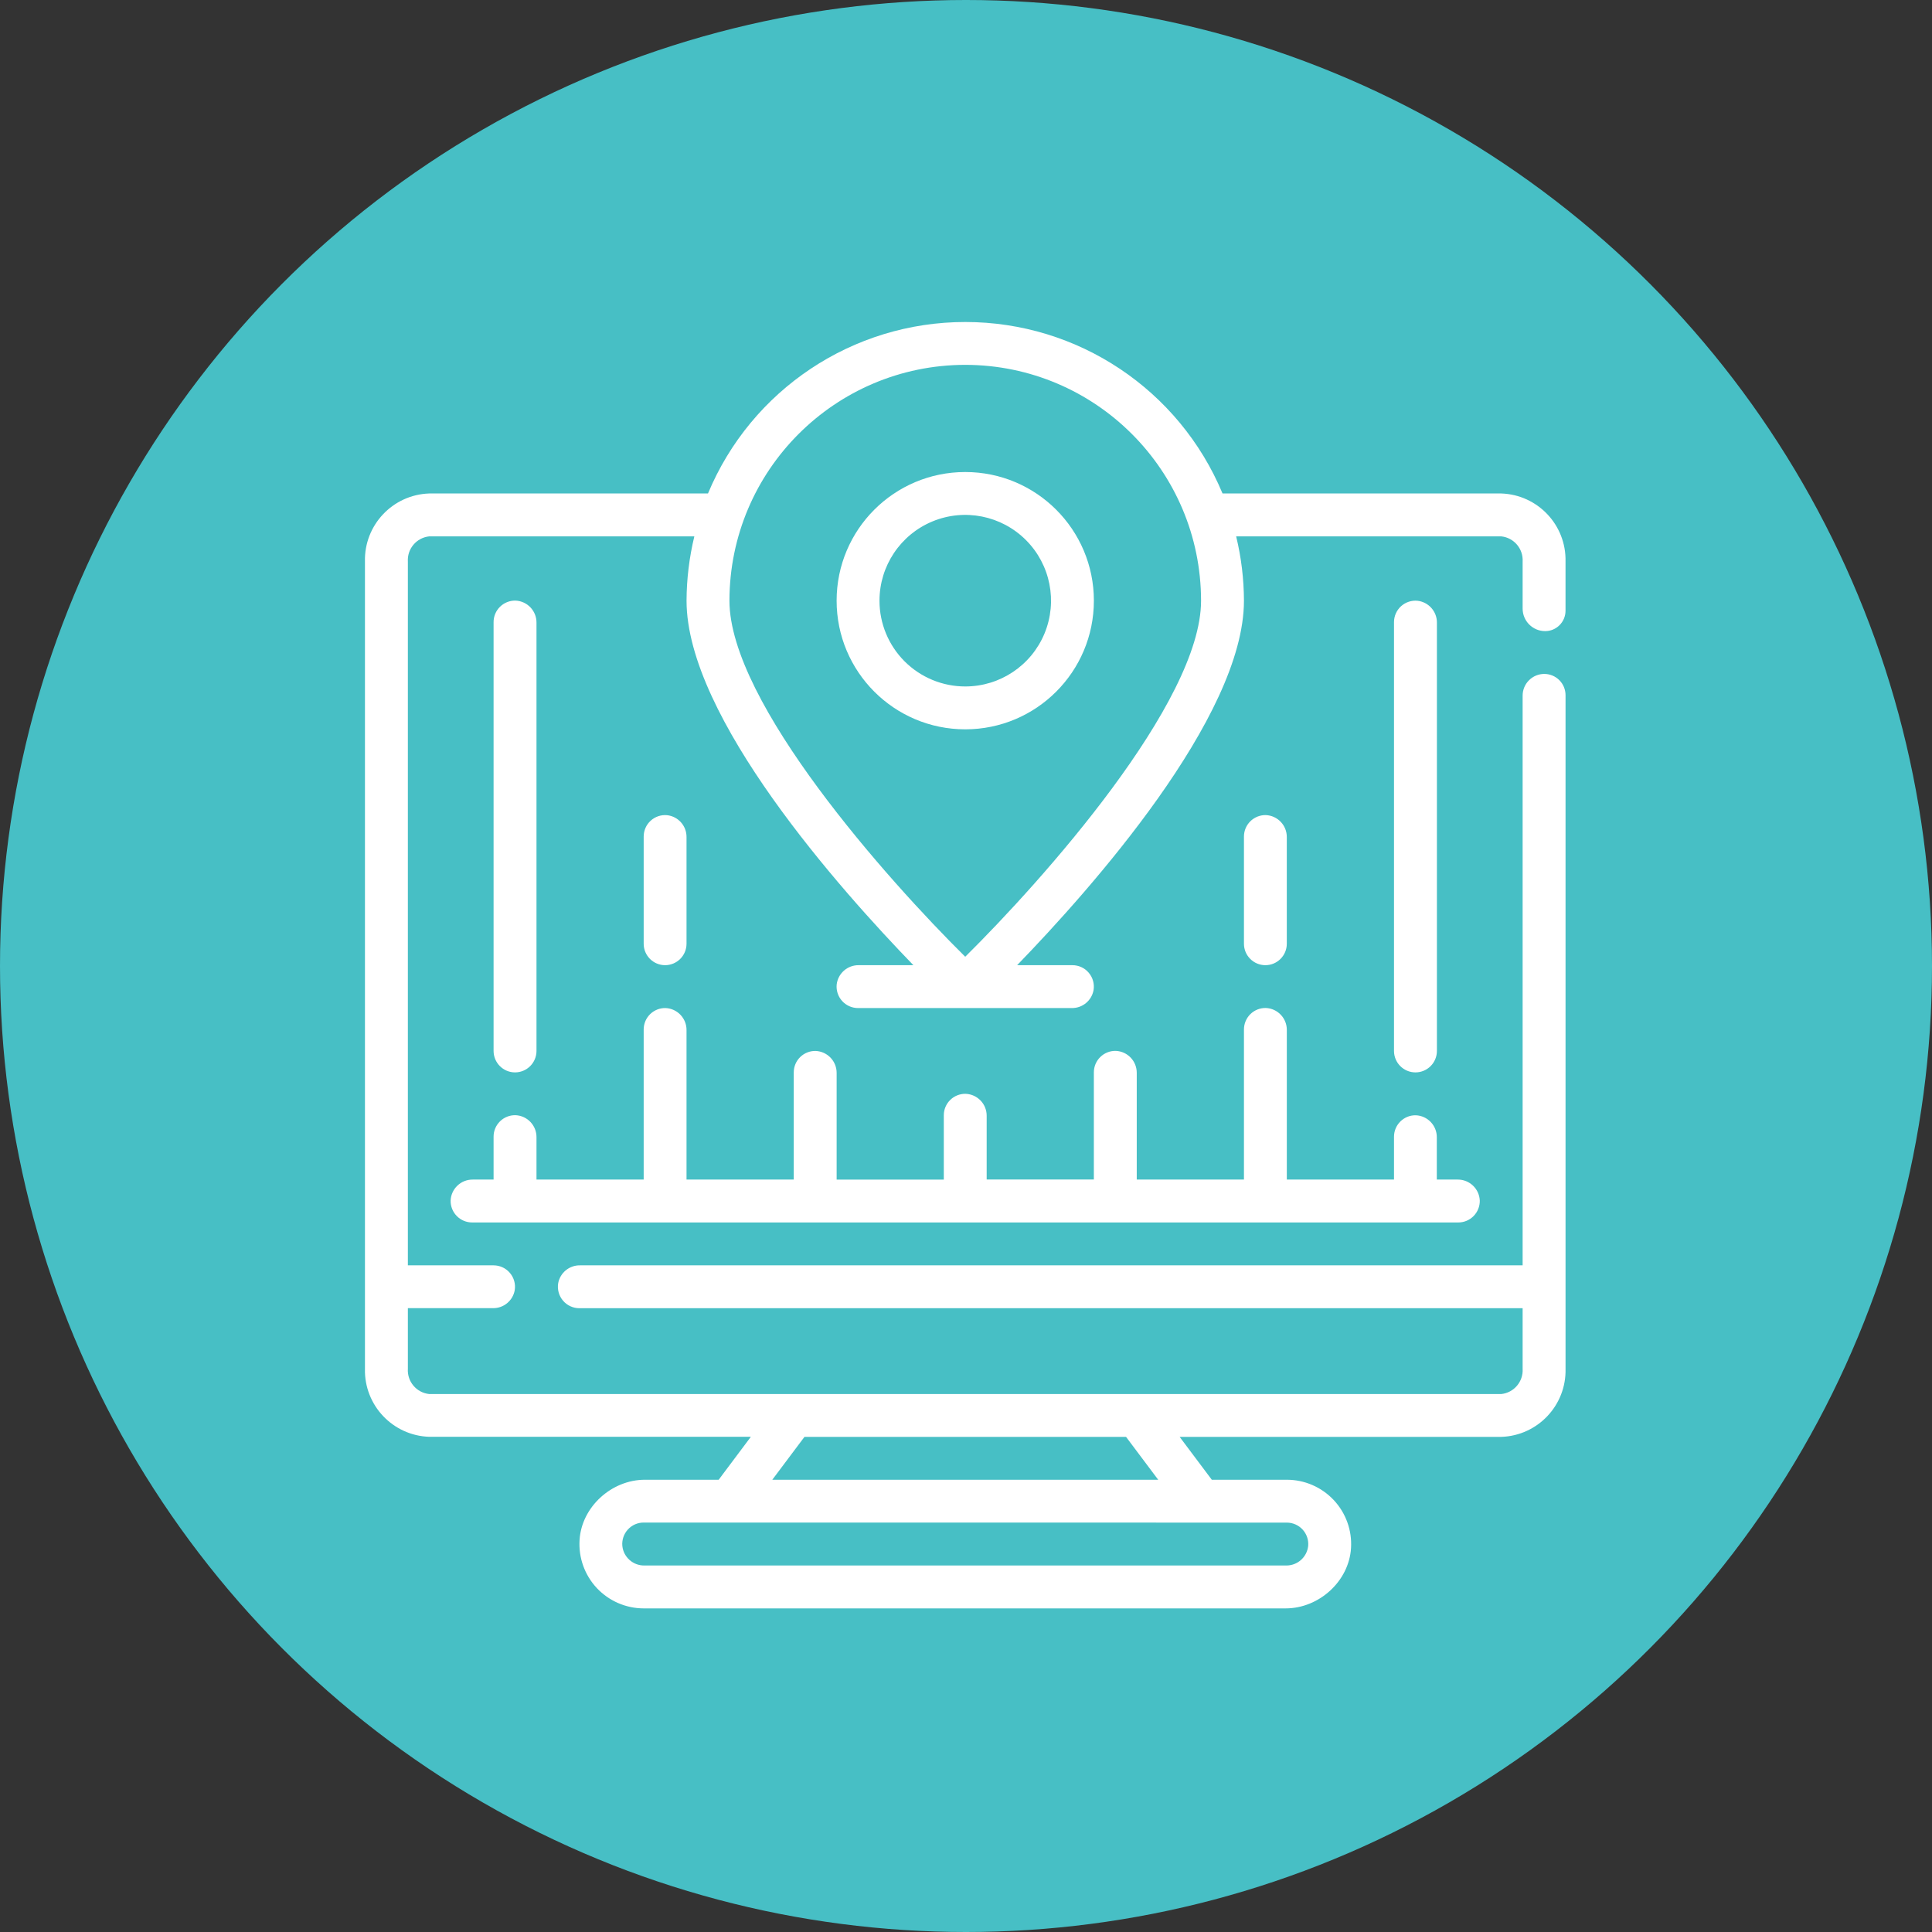
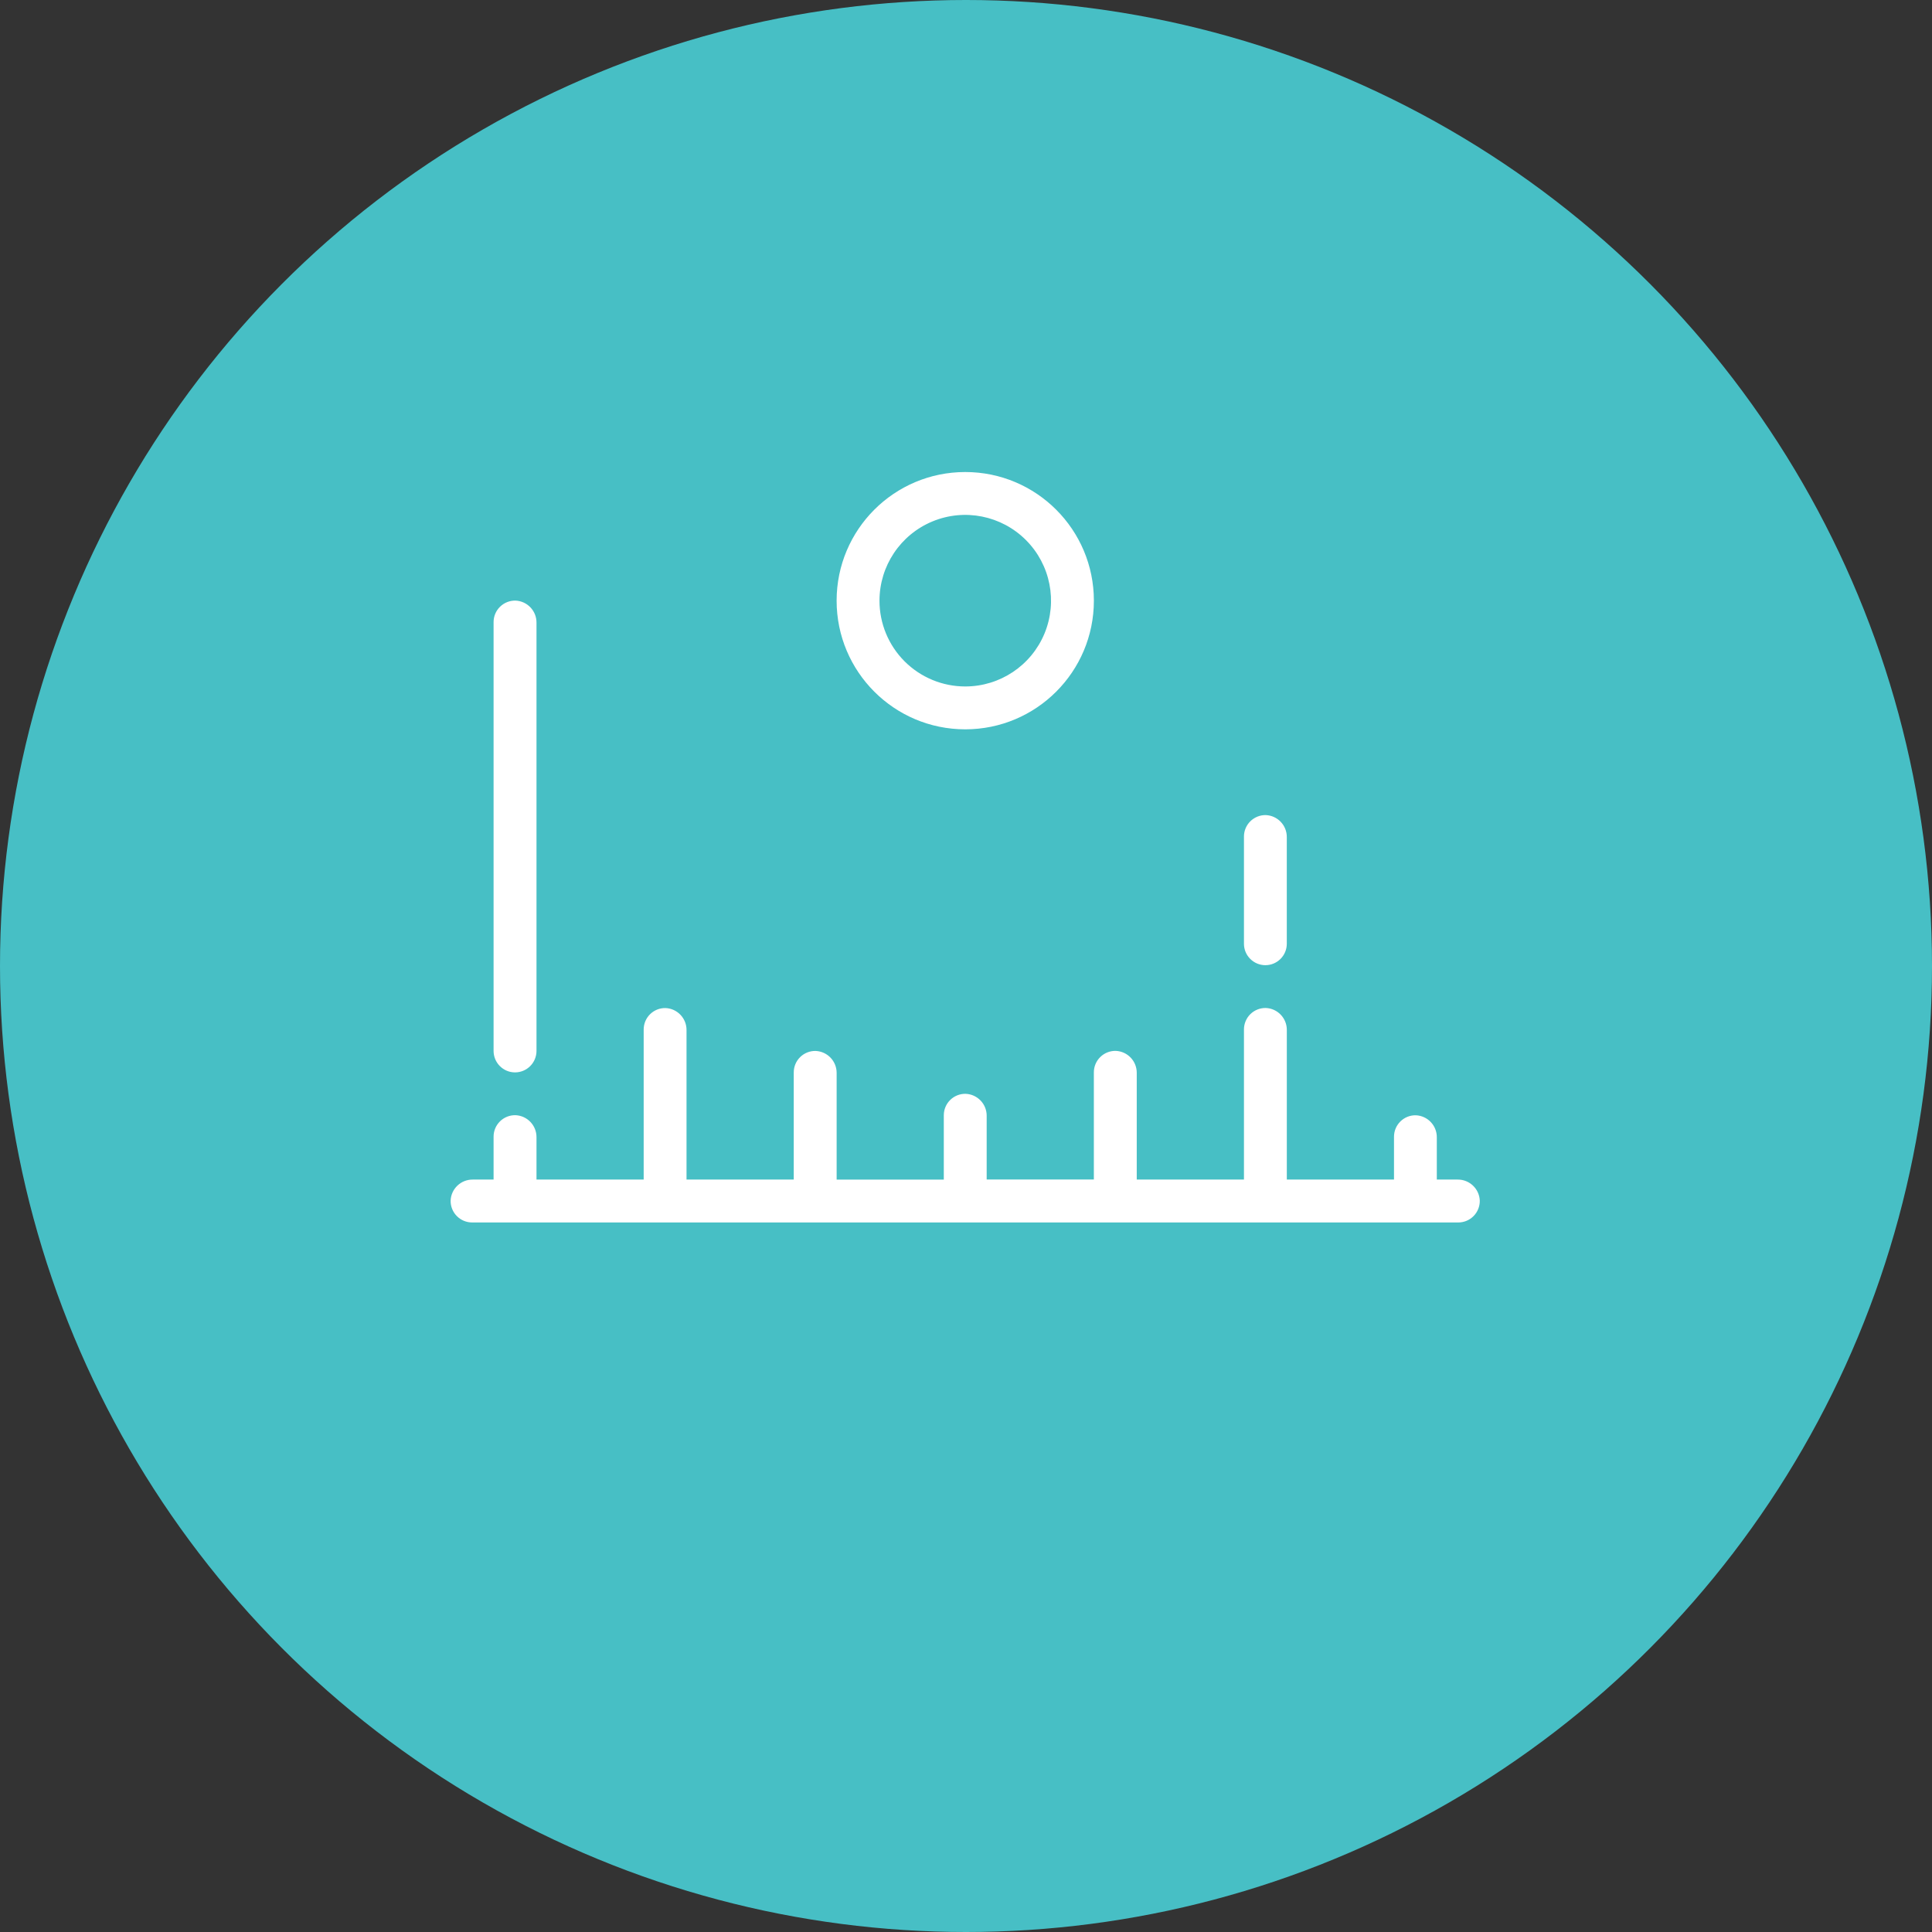
<svg xmlns="http://www.w3.org/2000/svg" xmlns:xlink="http://www.w3.org/1999/xlink" width="90px" height="90px" viewBox="0 0 90 90" version="1.1">
  <rect x="0" y="0" width="90" height="90" fill="#333333" stroke="none" />
  <title>cioc_3 copy</title>
  <defs>
    <circle id="path-1" cx="45" cy="45" r="45" />
  </defs>
  <g id="Page-1" stroke="none" stroke-width="1" fill="none" fill-rule="evenodd">
    <g id="PlayOut_Landing-2-Copy" transform="translate(-359, -6628)">
      <g id="7-Screen" transform="translate(0, 6278)">
        <g id="004-live-1" transform="translate(359, 350)">
          <mask id="mask-2" fill="white">
            <use xlink:href="#path-1" />
          </mask>
          <use id="Oval" fill="#47BFC5" fill-rule="nonzero" xlink:href="#path-1" />
          <g id="IP-Delivery-Copy-3" mask="url(#mask-2)" fill="#FFFFFF" fill-rule="nonzero">
            <g transform="translate(17, 15)">
-               <path d="M54.94,16.394 L54.94,16.394 C54.672,16.394 54.415,16.5 54.226,16.69 C54.036,16.879 53.93,17.136 53.93,17.404 L53.93,43.945 L10.017,43.945 C9.52,43.938 9.091,44.291 9.002,44.78 C8.955,45.07 9.037,45.366 9.227,45.589 C9.417,45.813 9.696,45.942 9.989,45.942 L53.93,45.942 L53.93,48.762 C53.967,49.359 53.527,49.879 52.932,49.94 L2.997,49.94 C2.401,49.879 1.96,49.357 2,48.759 L2,45.939 L5.965,45.939 C6.461,45.946 6.89,45.592 6.978,45.104 C7.025,44.815 6.943,44.52 6.753,44.297 C6.564,44.074 6.286,43.945 5.993,43.945 L2,43.945 L2,11.161 C1.963,10.565 2.403,10.047 2.997,9.986 L15.345,9.986 C15.108,10.967 14.986,11.973 14.982,12.982 C14.981,18.417 22.153,26.457 25.549,29.962 L23,29.962 C22.476,29.956 22.033,30.348 21.975,30.868 C21.95,31.148 22.043,31.426 22.232,31.633 C22.422,31.841 22.689,31.959 22.97,31.959 L32.928,31.959 C33.424,31.966 33.852,31.614 33.942,31.126 C33.99,30.836 33.909,30.54 33.719,30.316 C33.53,30.091 33.251,29.962 32.958,29.962 L30.381,29.962 C33.777,26.457 40.948,18.417 40.948,12.982 C40.945,11.973 40.823,10.967 40.585,9.986 L52.933,9.986 C53.527,10.047 53.967,10.567 53.93,11.164 L53.93,13.35 C53.93,13.93 54.4,14.4 54.98,14.4 L54.98,14.4 C55.503,14.4 55.928,13.975 55.928,13.452 L55.928,11.16 C55.97,9.459 54.632,8.043 52.932,7.988 L39.95,7.988 C37.933,3.151 33.206,0 27.966,0 C22.725,0 17.998,3.151 15.981,7.988 L2.997,7.988 C1.296,8.043 -0.042,9.459 0.001,11.16 L0.001,48.759 C-0.042,50.46 1.296,51.877 2.997,51.932 L17.977,51.932 L16.479,53.932 L13.043,53.932 C11.493,53.932 10.092,55.194 9.998,56.742 C9.947,57.567 10.238,58.376 10.803,58.979 C11.369,59.581 12.158,59.924 12.985,59.925 L42.891,59.925 C44.442,59.925 45.843,58.662 45.936,57.114 C45.987,56.288 45.695,55.479 45.128,54.876 C44.562,54.274 43.772,53.932 42.945,53.932 L39.45,53.932 L37.952,51.935 L52.933,51.935 C54.633,51.881 55.971,50.464 55.929,48.763 L55.929,17.389 C55.93,17.126 55.827,16.873 55.641,16.686 C55.456,16.5 55.203,16.395 54.94,16.394 Z M27.965,1.996 C34.029,2.003 38.943,6.918 38.95,12.982 C38.95,17.729 31.572,26.002 27.964,29.569 C24.356,26.002 16.98,17.729 16.98,12.982 C16.987,6.917 21.901,2.003 27.965,1.996 Z M20.475,51.935 L35.455,51.935 L36.953,53.932 L18.977,53.932 L20.475,51.935 Z M42.945,55.929 C43.225,55.929 43.493,56.047 43.682,56.254 C43.871,56.461 43.965,56.737 43.94,57.017 C43.884,57.539 43.44,57.933 42.915,57.927 L13.015,57.927 C12.49,57.933 12.046,57.539 11.991,57.017 C11.965,56.737 12.058,56.46 12.247,56.252 C12.436,56.044 12.704,55.926 12.985,55.926 L42.945,55.929 Z" id="Shape" />
              <path d="M33.957,12.982 C33.957,9.672 31.274,6.989 27.965,6.989 C24.655,6.989 21.973,9.672 21.973,12.982 C21.973,16.292 24.655,18.975 27.965,18.975 C31.274,18.975 33.957,16.292 33.957,12.982 Z M23.97,12.982 C23.97,11.366 24.944,9.909 26.437,9.29 C27.93,8.672 29.649,9.014 30.791,10.157 C31.934,11.3 32.275,13.019 31.657,14.512 C31.038,16.005 29.581,16.978 27.965,16.978 C26.905,16.978 25.889,16.557 25.139,15.808 C24.39,15.058 23.969,14.042 23.97,12.982 L23.97,12.982 Z" id="Shape" />
-               <path d="M13.983,29.962 C14.534,29.961 14.981,29.514 14.981,28.963 L14.981,23.998 C14.988,23.476 14.597,23.033 14.078,22.975 C13.798,22.948 13.52,23.041 13.312,23.23 C13.104,23.419 12.985,23.688 12.985,23.969 L12.985,28.963 C12.985,29.514 13.432,29.961 13.983,29.962 Z" id="Path" />
              <path d="M6.993,34.956 C7.544,34.955 7.991,34.509 7.992,33.957 L7.992,14.01 C7.998,13.458 7.564,13.001 7.012,12.978 C6.743,12.974 6.483,13.077 6.292,13.266 C6.1,13.454 5.992,13.712 5.993,13.981 L5.993,33.957 C5.994,34.509 6.441,34.956 6.992,34.956 L6.993,34.956 Z" id="Path" />
              <path d="M41.946,29.962 C42.497,29.962 42.944,29.515 42.944,28.963 L42.944,24.002 C42.951,23.449 42.516,22.992 41.964,22.97 C41.697,22.966 41.438,23.069 41.247,23.257 C41.056,23.444 40.948,23.701 40.948,23.969 L40.948,28.963 C40.948,29.514 41.395,29.961 41.946,29.962 Z" id="Path" />
-               <path d="M48.937,34.956 C49.489,34.956 49.936,34.509 49.937,33.957 L49.937,14.01 C49.943,13.488 49.552,13.046 49.033,12.986 C48.753,12.959 48.474,13.052 48.265,13.241 C48.057,13.431 47.938,13.7 47.938,13.981 L47.938,33.957 C47.939,34.509 48.385,34.955 48.936,34.956 L48.937,34.956 Z" id="Path" />
              <path d="M50.934,41.947 C51.202,41.947 51.459,41.839 51.647,41.647 C51.835,41.456 51.938,41.197 51.934,40.929 C51.911,40.377 51.454,39.943 50.902,39.949 L49.932,39.949 L49.932,37.986 C49.939,37.433 49.505,36.976 48.953,36.954 C48.686,36.949 48.428,37.052 48.237,37.24 C48.046,37.427 47.938,37.684 47.938,37.951 L47.938,39.949 L42.945,39.949 L42.945,32.987 C42.952,32.435 42.517,31.977 41.965,31.956 C41.697,31.951 41.438,32.055 41.246,32.243 C41.055,32.432 40.948,32.689 40.948,32.958 L40.948,39.949 L35.954,39.949 L35.954,34.985 C35.96,34.432 35.526,33.975 34.974,33.954 C34.706,33.949 34.447,34.052 34.256,34.24 C34.064,34.427 33.956,34.684 33.956,34.952 L33.956,39.946 L28.963,39.946 L28.963,36.985 C28.97,36.433 28.535,35.976 27.983,35.954 C27.715,35.949 27.456,36.052 27.265,36.24 C27.073,36.428 26.966,36.685 26.966,36.954 L26.966,39.95 L21.974,39.95 L21.974,34.989 C21.98,34.436 21.545,33.979 20.993,33.957 C20.725,33.952 20.466,34.055 20.275,34.243 C20.083,34.431 19.976,34.688 19.976,34.956 L19.976,39.949 L14.981,39.949 L14.981,32.991 C14.988,32.439 14.554,31.982 14.002,31.959 C13.734,31.954 13.475,32.057 13.284,32.245 C13.093,32.433 12.985,32.69 12.985,32.958 L12.985,39.949 L7.992,39.949 L7.992,37.981 C7.998,37.429 7.564,36.972 7.012,36.95 C6.743,36.945 6.483,37.048 6.292,37.236 C6.1,37.425 5.992,37.682 5.993,37.951 L5.993,39.949 L5.024,39.949 C4.471,39.943 4.014,40.377 3.992,40.929 C3.987,41.198 4.091,41.457 4.28,41.649 C4.469,41.84 4.727,41.948 4.996,41.947 L50.934,41.947 Z" id="Path" />
            </g>
          </g>
        </g>
      </g>
    </g>
  </g>
</svg>